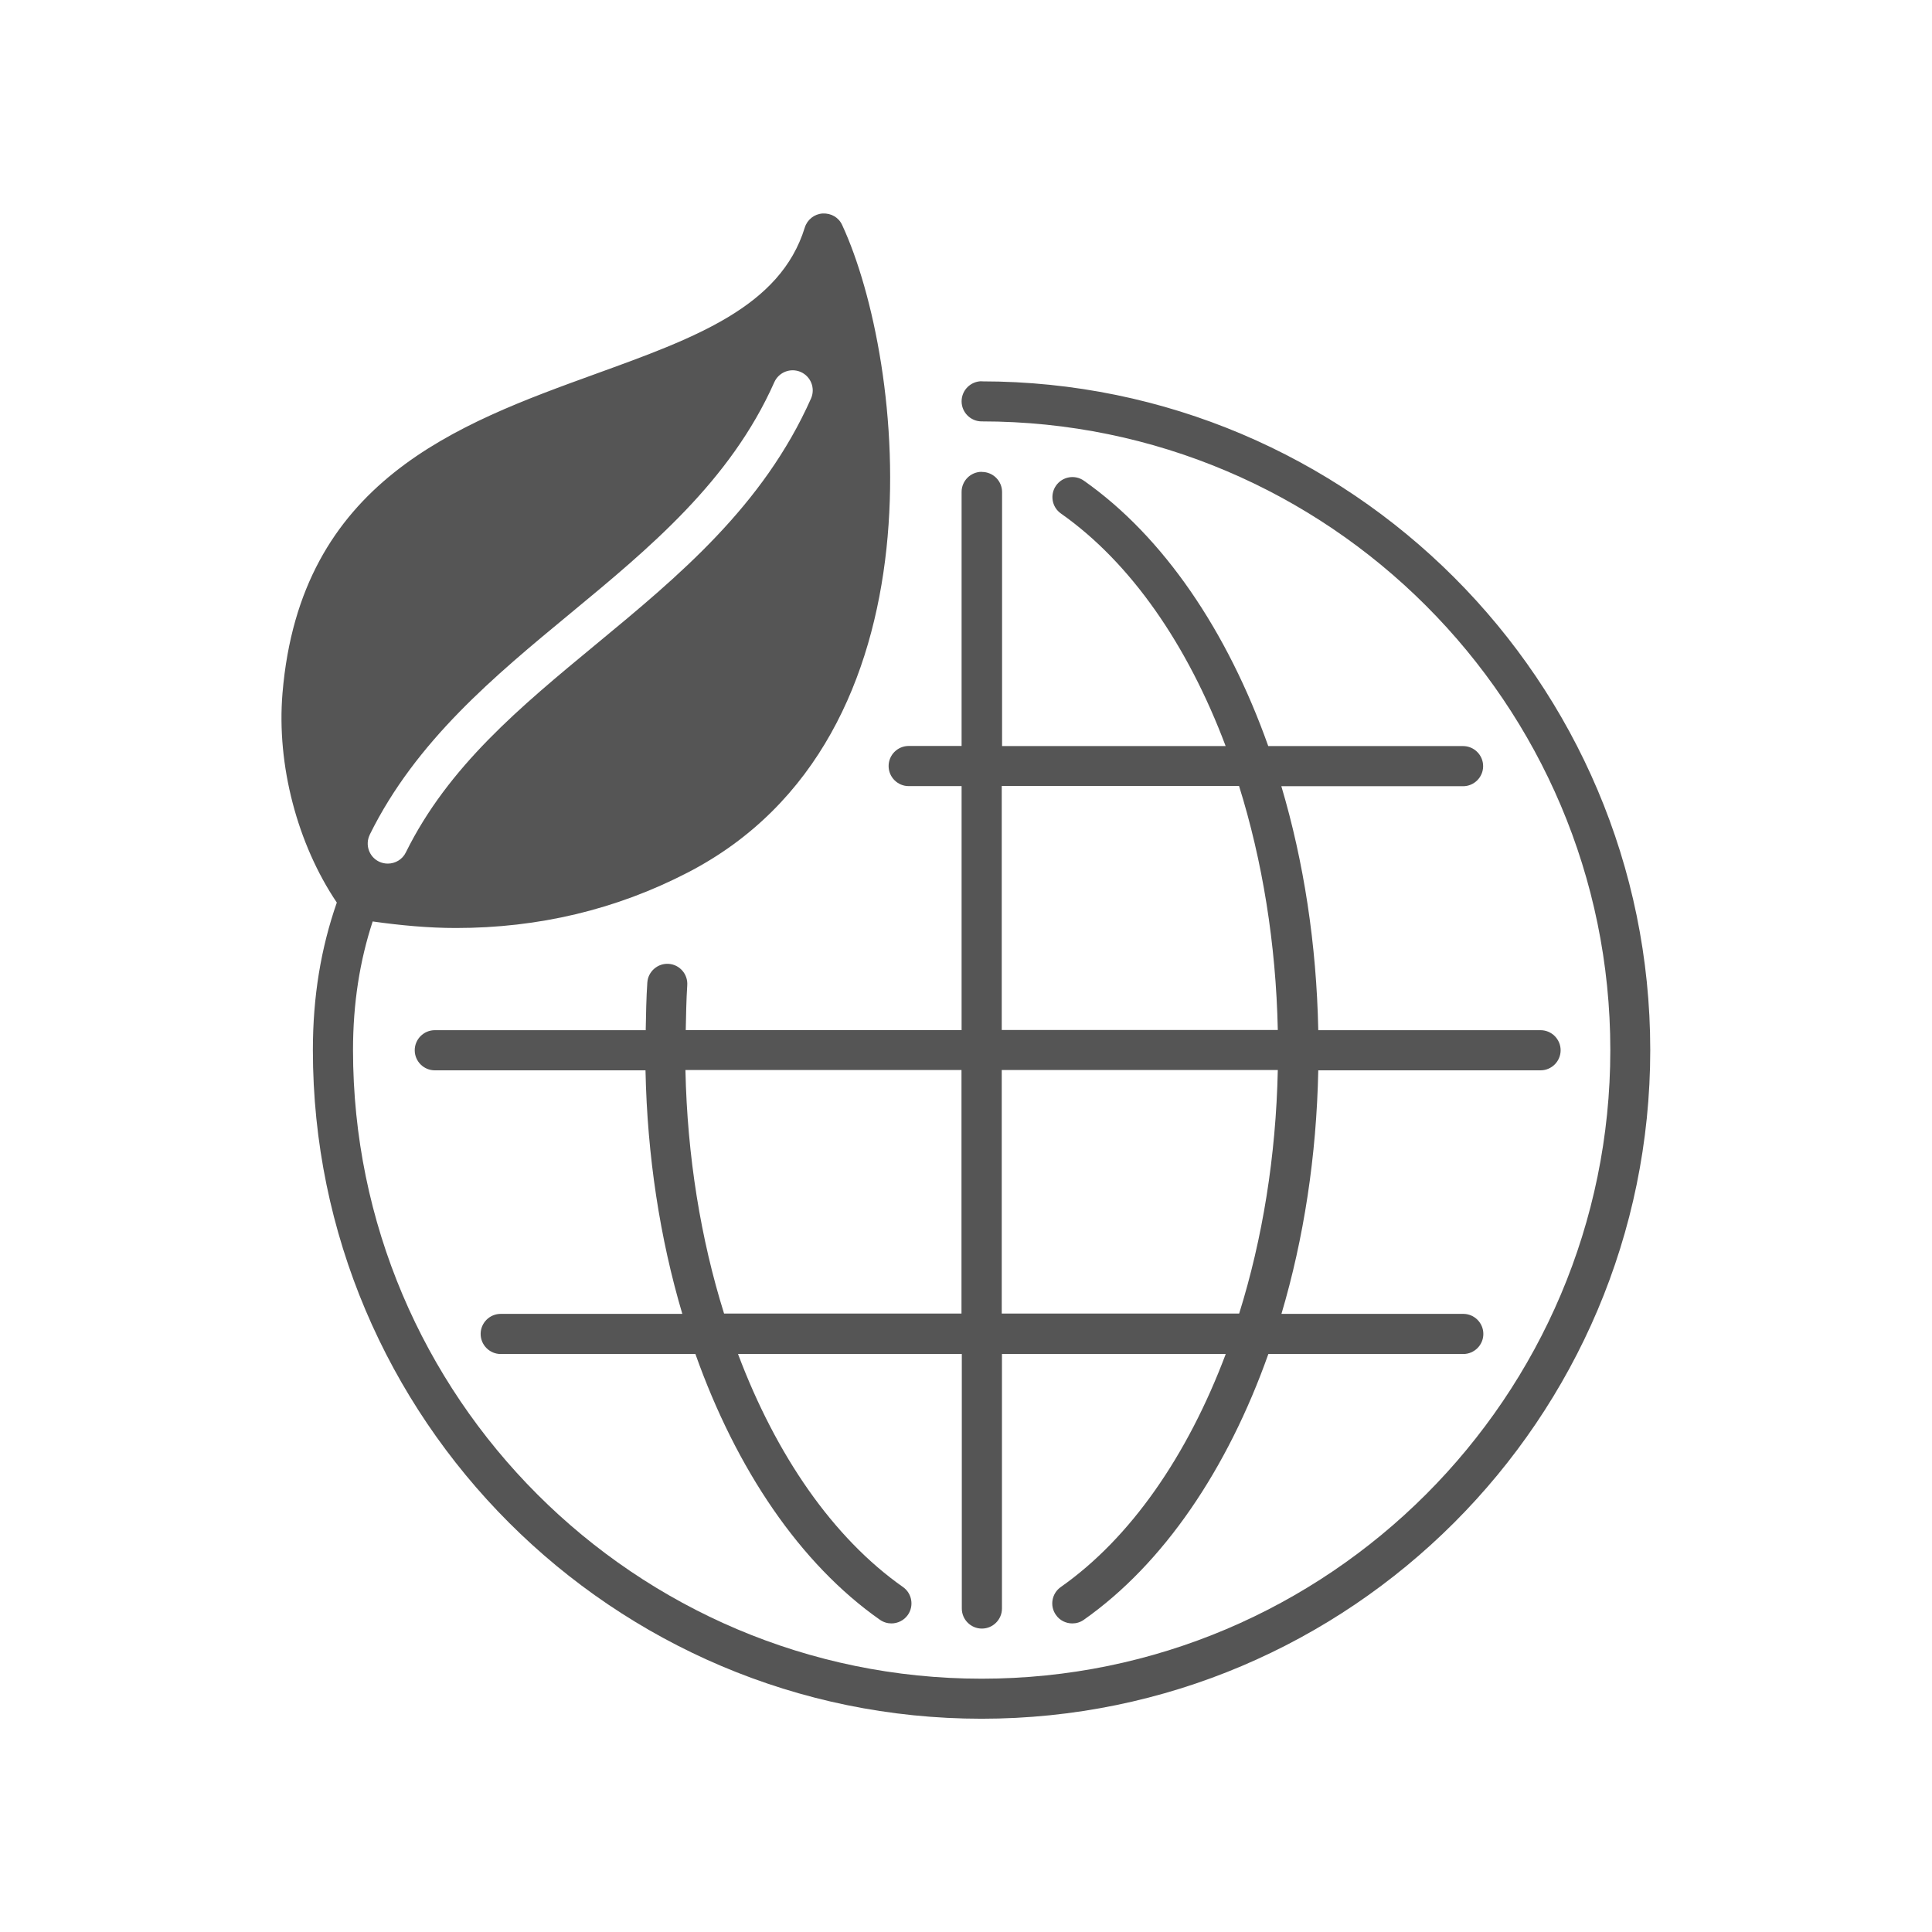
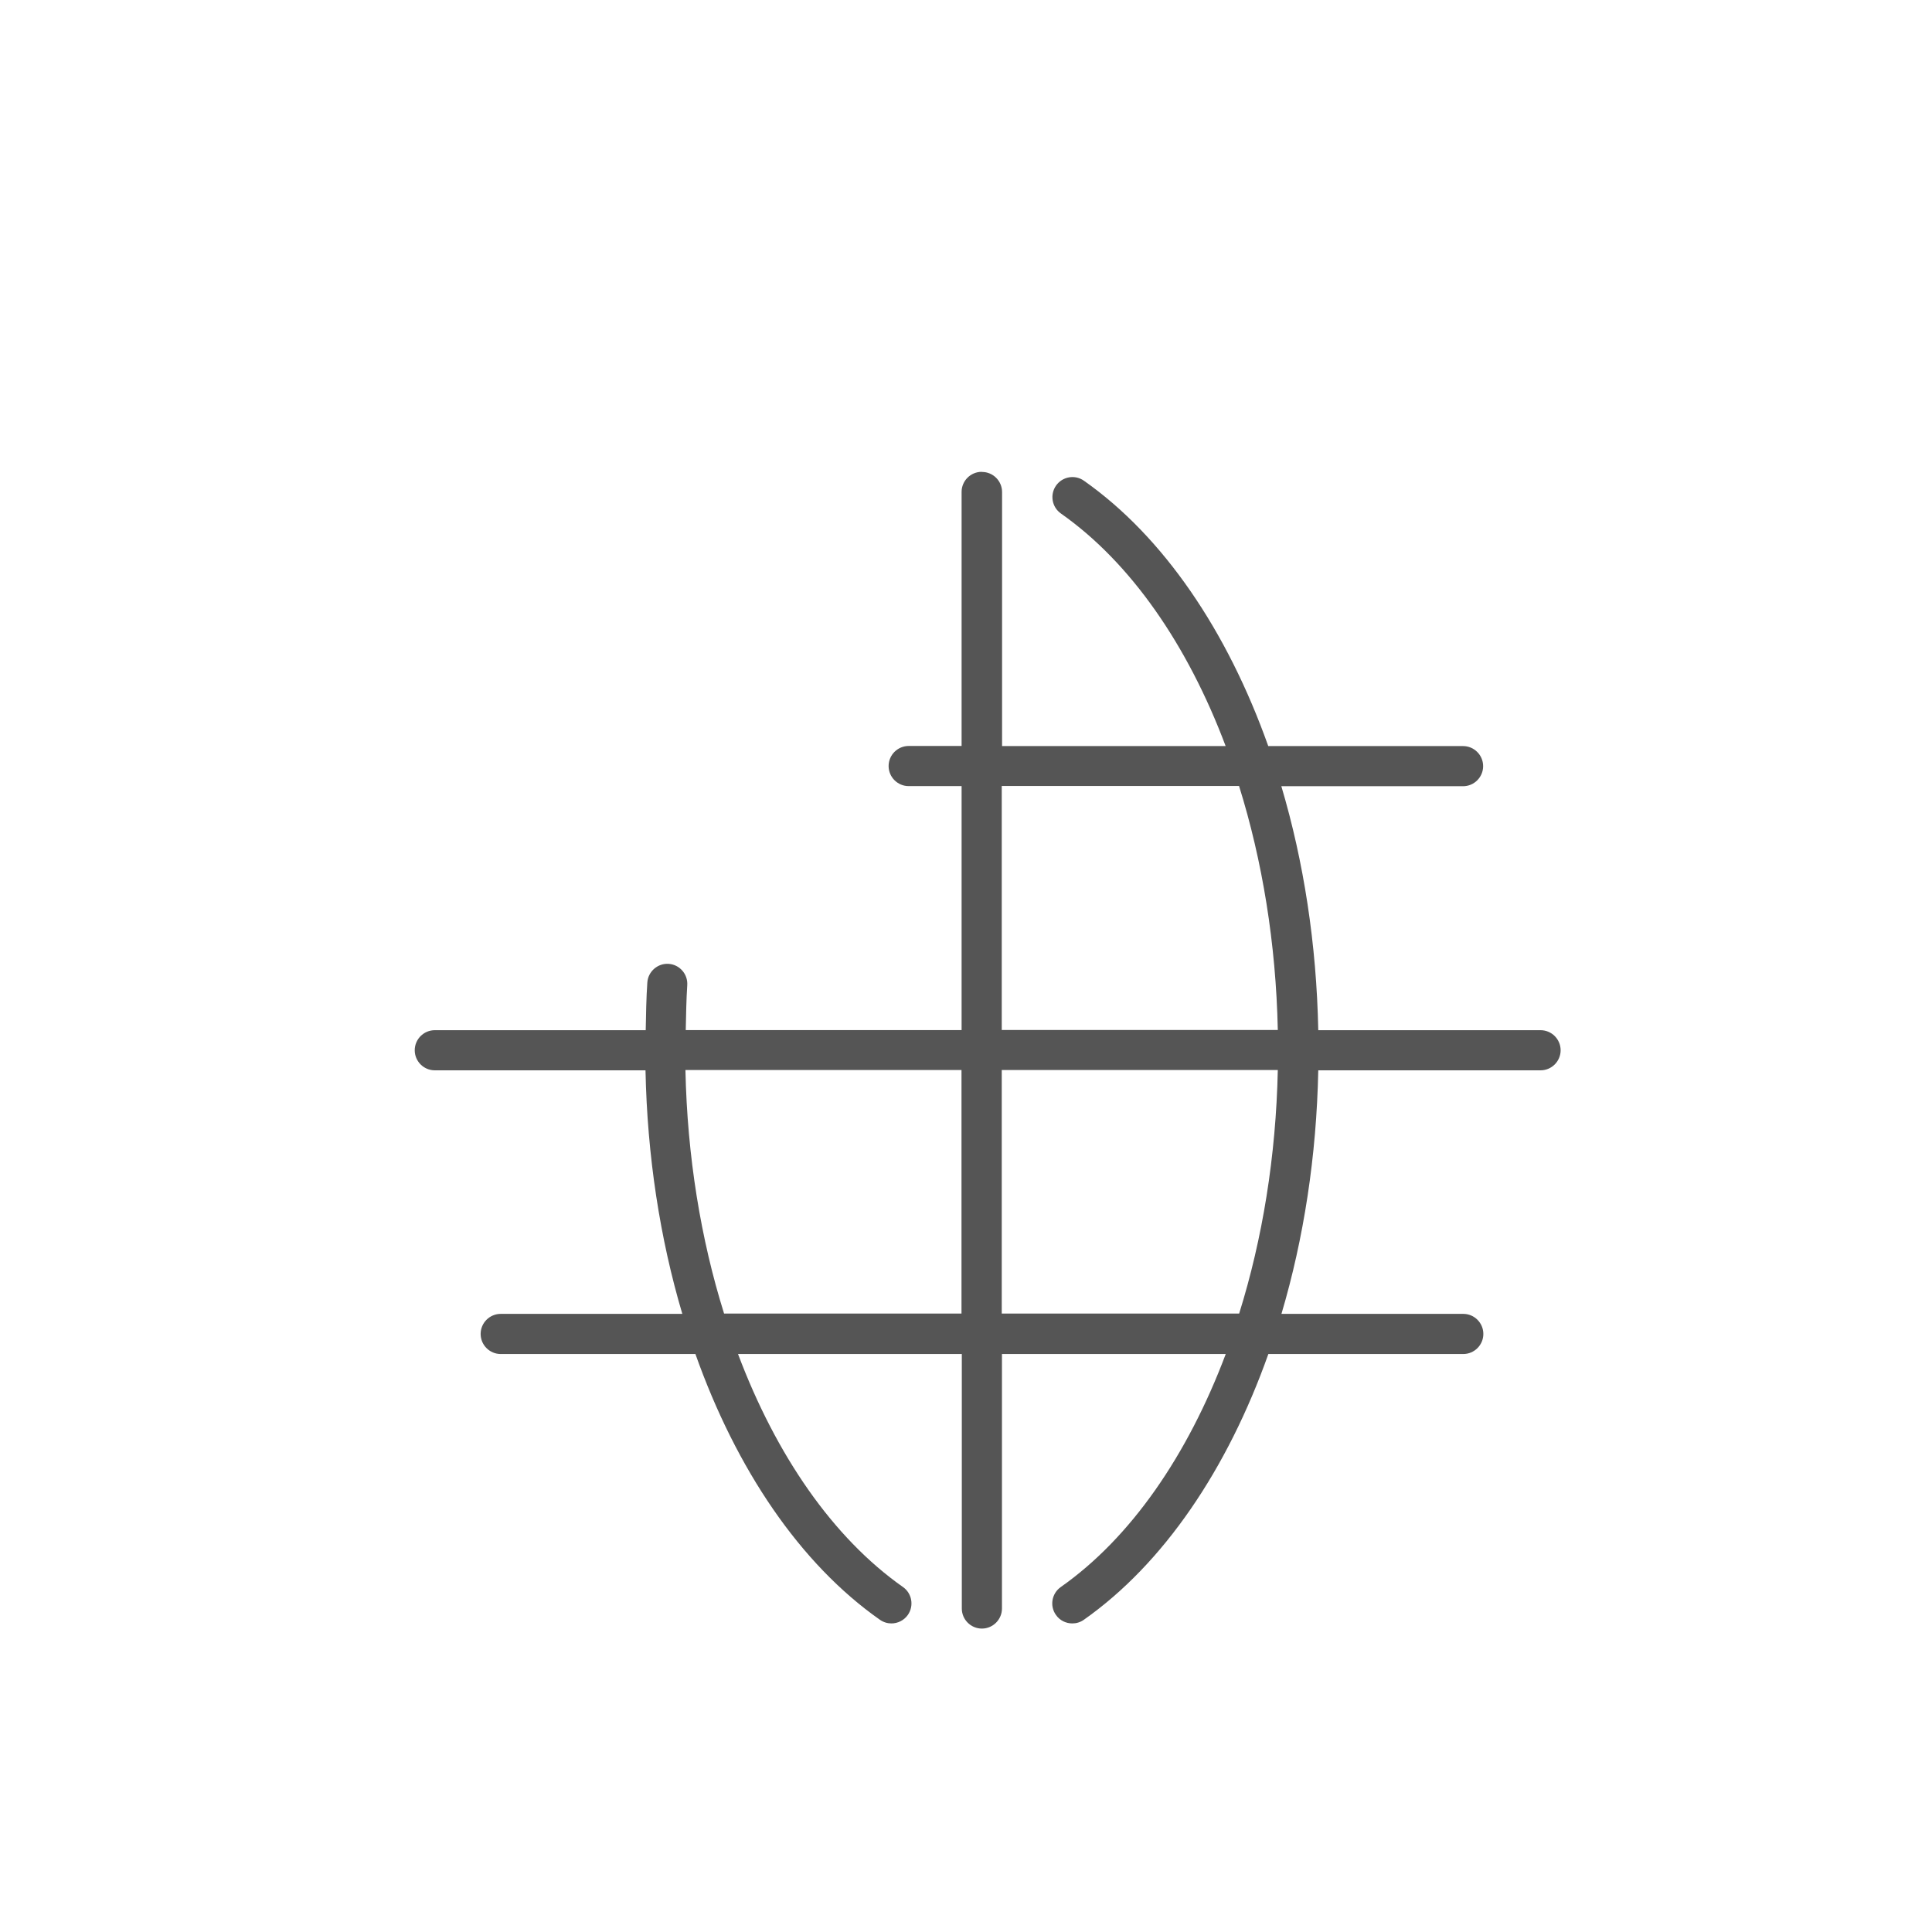
<svg xmlns="http://www.w3.org/2000/svg" viewBox="0 0 180 180" data-name="Layer 1" id="Layer_1">
  <path style="fill: #555; stroke-width: 0px;" d="M91.46,43.96c-1.03,0-1.87.84-1.87,1.87v23.67h-4.93c-1.03,0-1.87.84-1.87,1.87s.84,1.87,1.87,1.87h4.93v22.73h-25.7c.03-1.4.05-2.8.14-4.18.07-1.03-.71-1.92-1.73-1.99-1.01-.07-1.92.7-1.99,1.74-.1,1.47-.12,2.95-.15,4.44h-19.65c-1.03,0-1.87.84-1.87,1.87s.84,1.87,1.87,1.87h19.63c.16,7.98,1.35,15.68,3.43,22.69h-16.92c-1.03,0-1.87.84-1.87,1.87s.84,1.87,1.87,1.87h18.14c3.81,10.74,9.76,19.55,17.19,24.76.33.23.7.34,1.07.34.59,0,1.17-.28,1.53-.79.59-.84.39-2.01-.45-2.6-6.53-4.59-11.82-12.28-15.37-21.71h20.85v23.71c0,1.03.84,1.87,1.87,1.87s1.87-.84,1.87-1.87v-23.71h20.85c-3.55,9.43-8.84,17.12-15.37,21.71-.84.59-1.05,1.76-.45,2.6.36.52.94.79,1.53.79.37,0,.75-.11,1.07-.34,7.42-5.22,13.38-14.02,17.19-24.76h18.16c1.03,0,1.87-.84,1.87-1.87s-.84-1.87-1.87-1.87h-16.94c2.08-7.01,3.27-14.71,3.43-22.69h20.71c1.03,0,1.87-.84,1.87-1.87s-.84-1.87-1.87-1.87h-20.71c-.16-8-1.35-15.71-3.44-22.73h16.93c1.03,0,1.87-.84,1.87-1.87s-.84-1.87-1.87-1.87h-18.15c-3.81-10.72-9.76-19.51-17.17-24.72-.84-.6-2.01-.39-2.6.45-.59.84-.39,2.01.45,2.6,6.52,4.58,11.81,12.26,15.35,21.67h-20.83v-23.67c0-1.03-.84-1.87-1.87-1.87ZM67.46,122.38c-2.17-6.93-3.43-14.64-3.6-22.69h25.72v22.69h-22.13ZM115.46,122.38h-22.13v-22.69h25.72c-.17,8.04-1.43,15.75-3.6,22.69ZM115.44,73.23c2.17,6.94,3.44,14.67,3.61,22.73h-25.72v-22.73h22.12Z" />
-   <path style="fill: #555; stroke-width: 0px;" d="M91.46,35.52c-1.03,0-1.87.84-1.87,1.87s.84,1.87,1.87,1.87c32.3,0,58.57,26.27,58.57,58.57s-26.27,58.57-58.57,58.57-58.57-26.27-58.57-58.57c0-4.37.63-8.31,1.83-11.98,2.63.37,5.23.61,7.76.61,7.7,0,14.93-1.72,21.58-5.16,24.38-12.58,20.23-47.78,14.4-60.34-.32-.7-1.02-1.11-1.82-1.07-.77.05-1.43.57-1.66,1.31-2.28,7.4-10.25,10.29-19.47,13.63-12.91,4.68-27.54,9.98-29.19,29.75-.56,6.68,1.38,14.05,5.06,19.51-1.47,4.22-2.23,8.72-2.23,13.74,0,34.35,27.95,62.3,62.3,62.3s62.3-27.95,62.3-62.3-27.95-62.3-62.3-62.3ZM34.45,77.76c4.31-8.73,11.63-14.78,18.7-20.62,7.32-6.05,14.89-12.3,18.99-21.53.42-.94,1.52-1.37,2.47-.95.94.42,1.37,1.52.95,2.47-4.46,10.03-12.37,16.57-20.02,22.89-7.08,5.85-13.77,11.38-17.73,19.4-.32.66-.99,1.04-1.68,1.04-.28,0-.56-.06-.83-.19-.93-.46-1.3-1.58-.85-2.5Z" />
</svg>